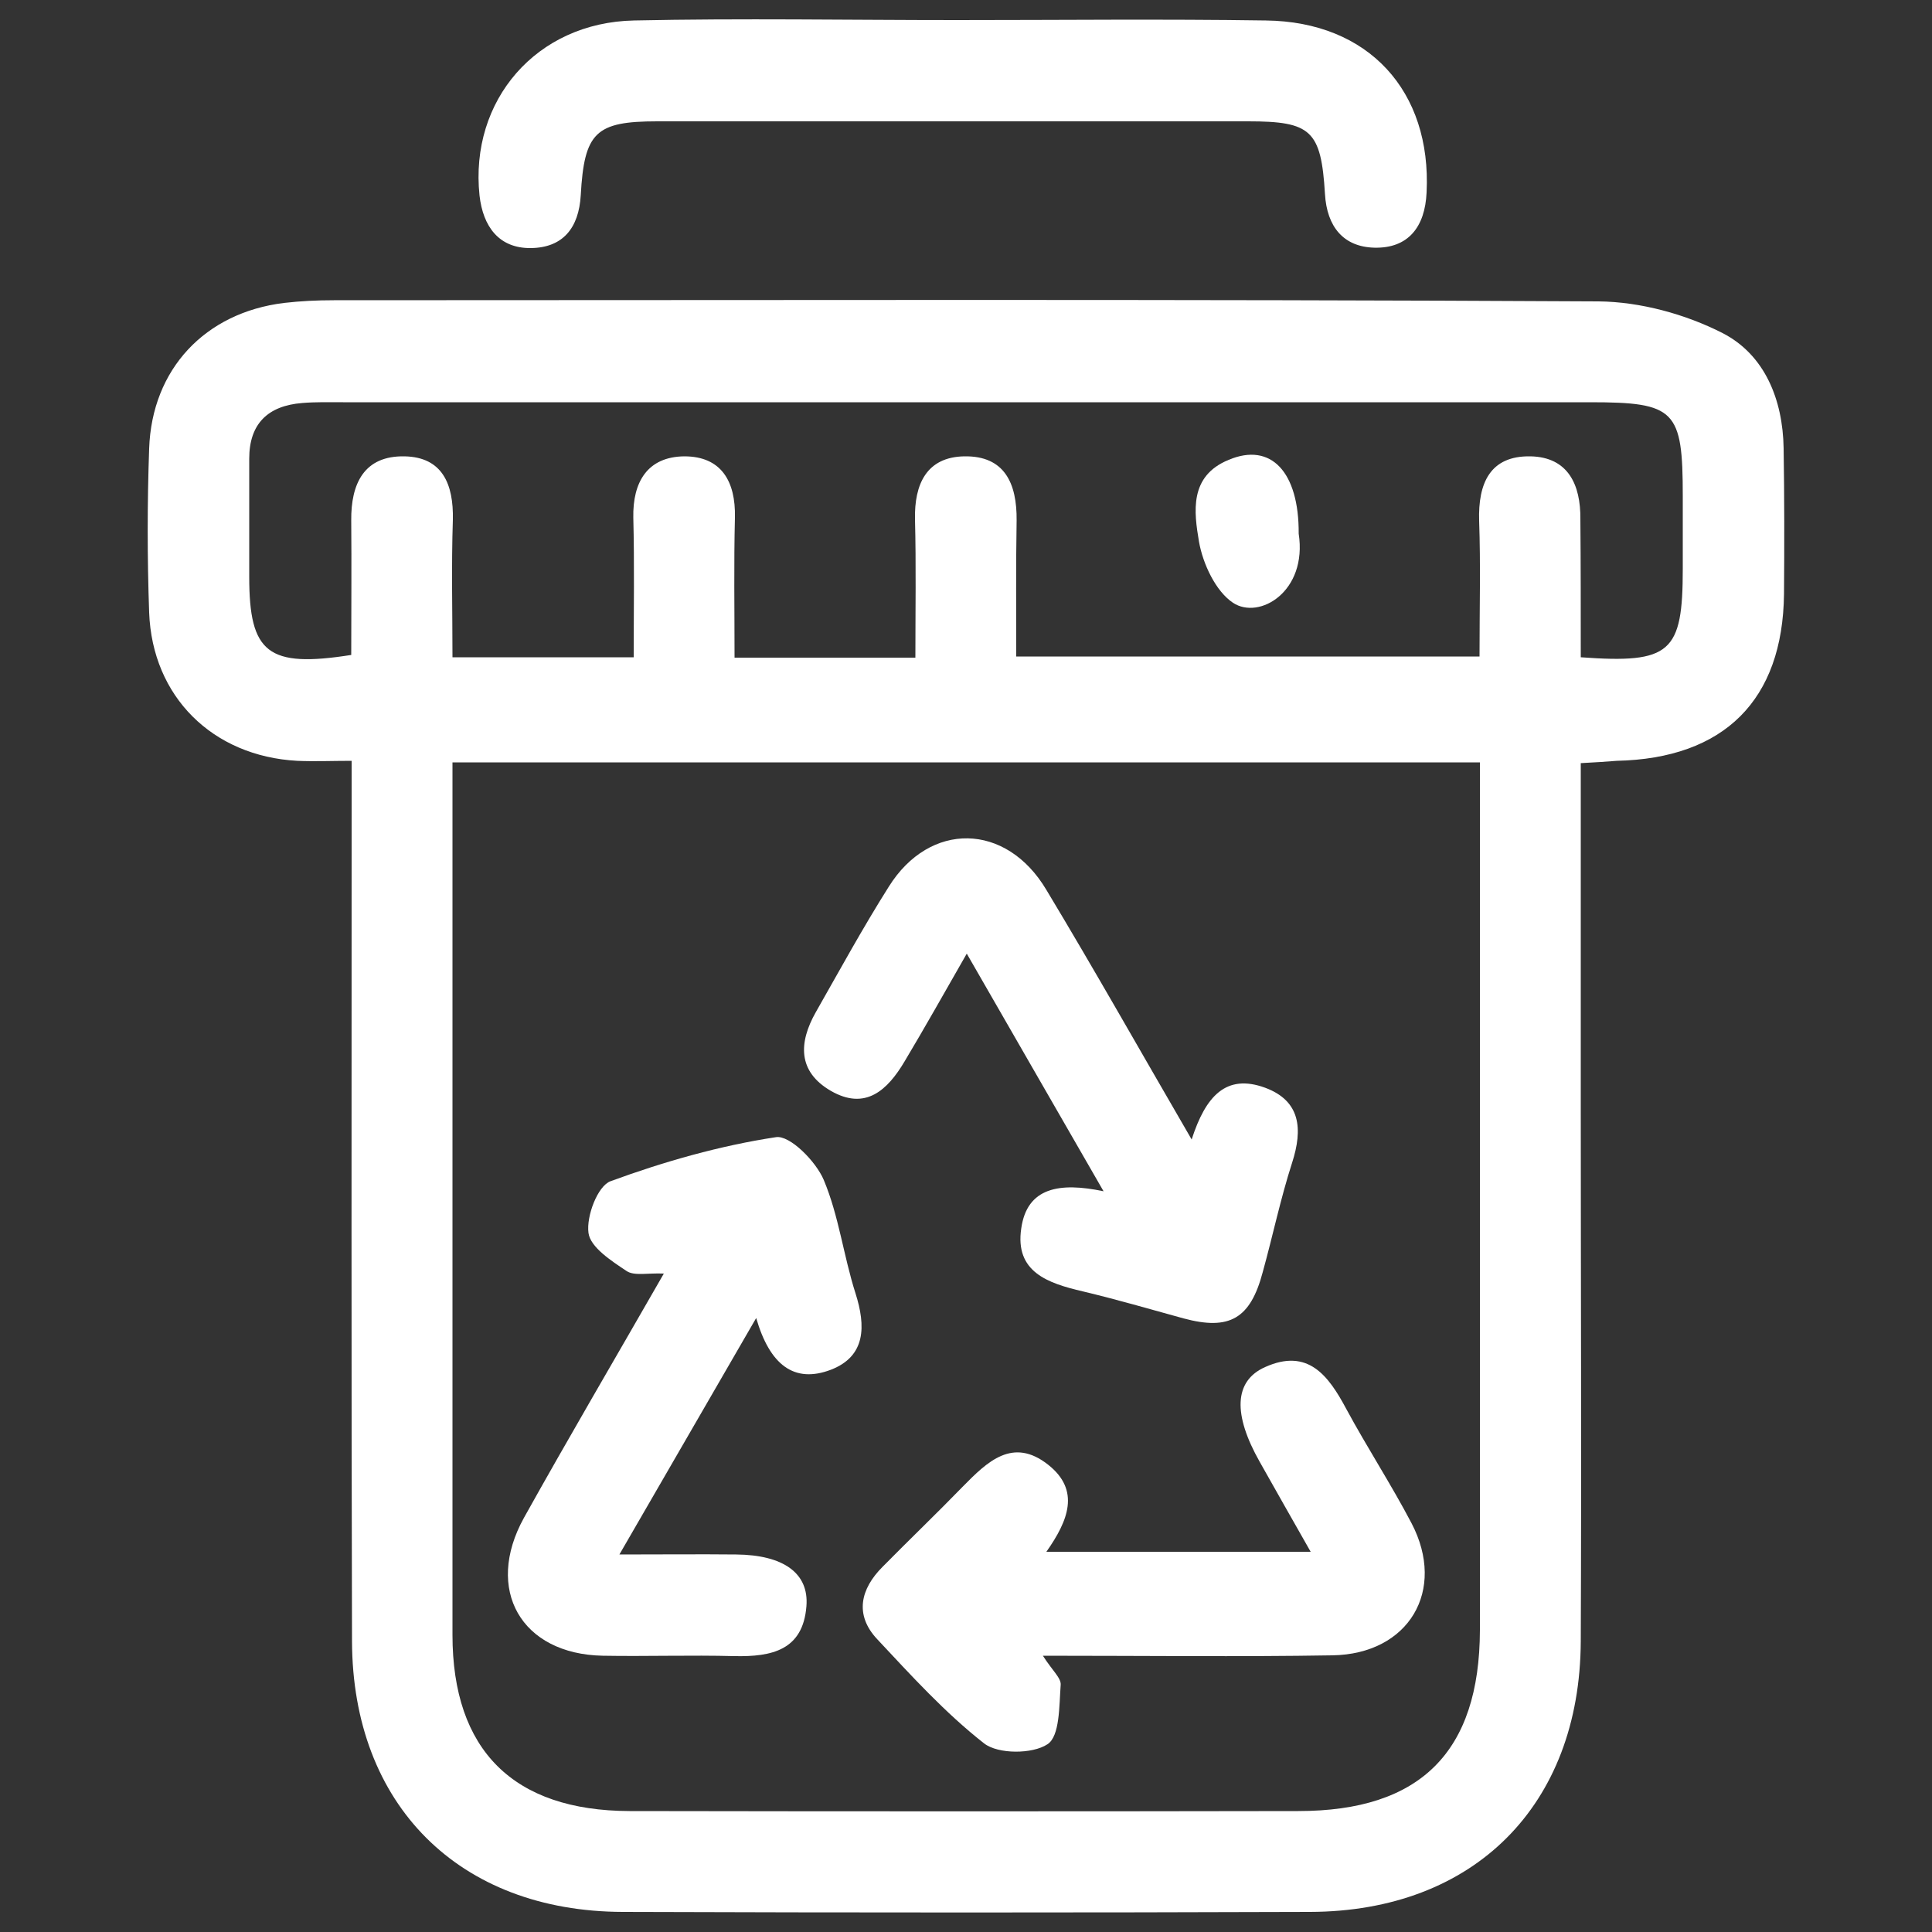
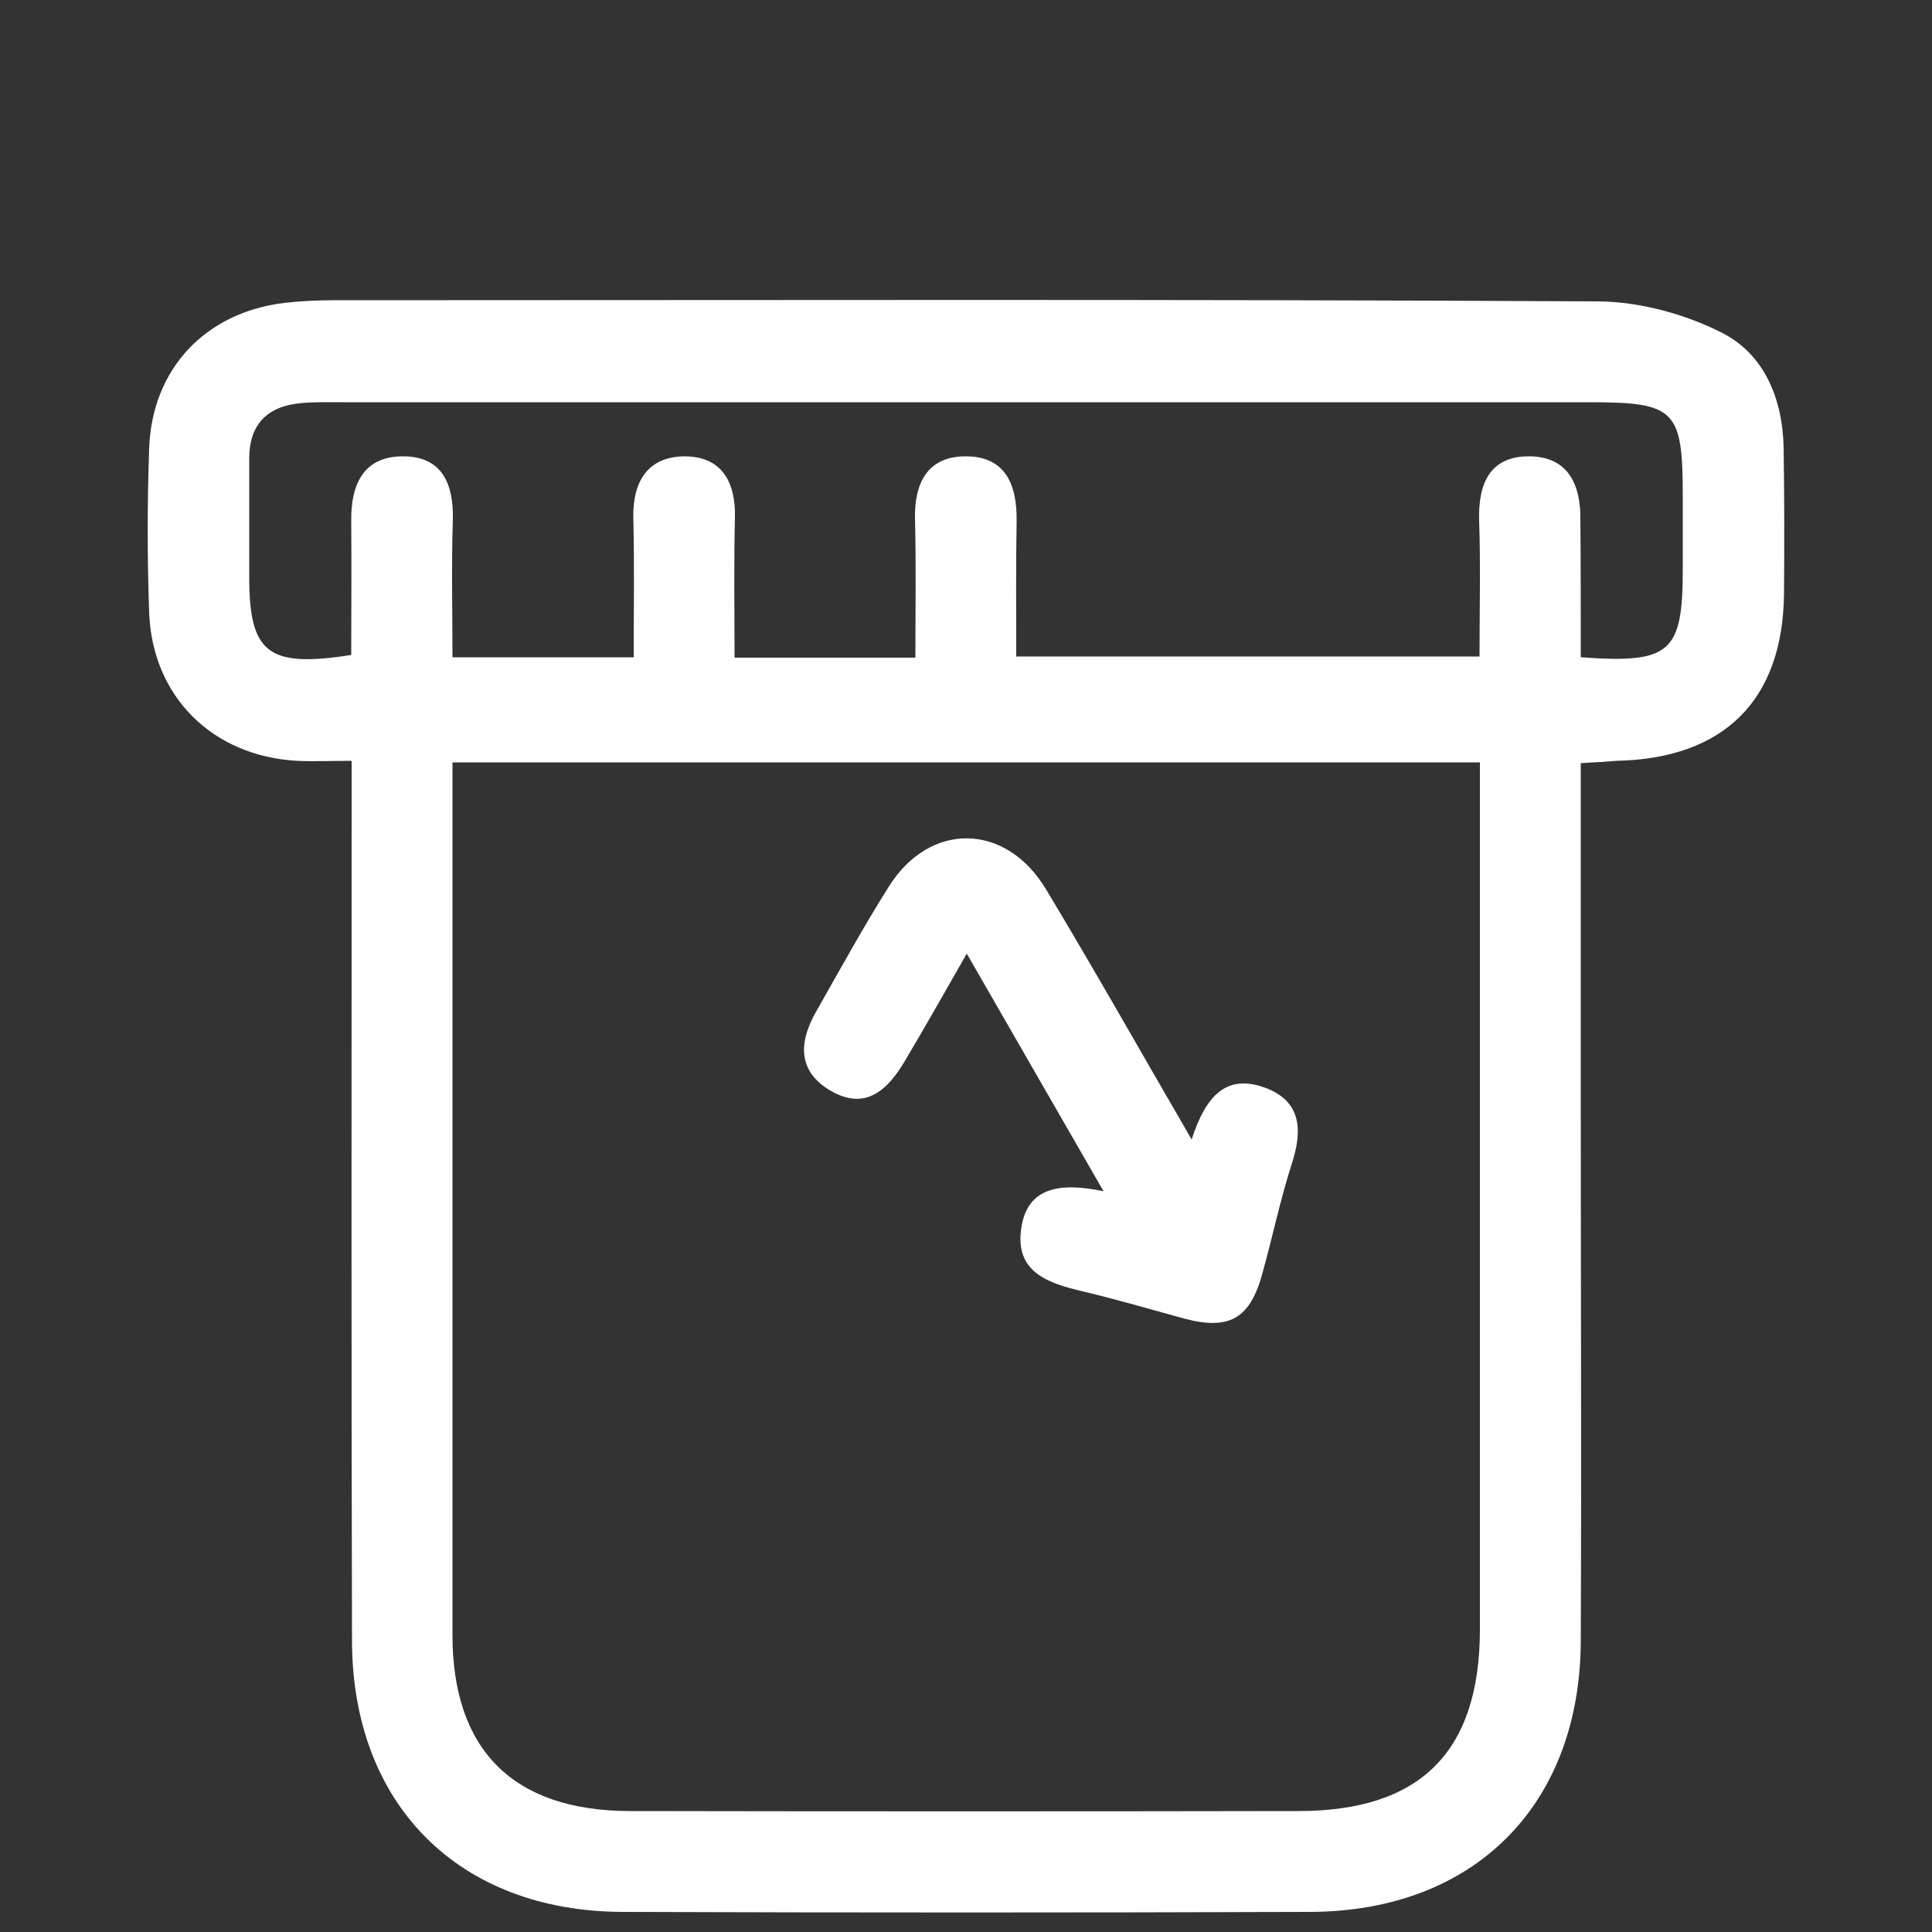
<svg xmlns="http://www.w3.org/2000/svg" version="1.1" id="Layer_1" x="0px" y="0px" viewBox="0 0 500 500" style="enable-background:new 0 0 500 500;" xml:space="preserve">
  <rect x="0" y="0" width="500" height="500" fill="#333333" stroke="none" />
  <style type="text/css">
	.st0{fill:#FFFFFF;}
</style>
  <g>
    <path class="st0" d="M409.1,197.5c0,30.4,0,59.4,0,88.4c0,46.3,0.2,92.6,0,138.9c-0.2,42.4-27.6,69.9-70.1,70   c-59.3,0.2-118.5,0.2-177.8,0c-42.4-0.1-70-27.7-70.1-70.1c-0.2-71-0.1-142.1-0.1-213.1c0-4.3,0-8.6,0-14.7c-5.1,0-9.6,0.2-14.1,0   c-21.9-1.2-37.5-16.6-38.3-38.4c-0.5-14.1-0.5-28.3,0-42.4c0.7-20.6,14.5-35.2,34.9-37.7c4.3-0.5,8.6-0.7,12.9-0.7   c109.1,0,218.2-0.3,327.3,0.3c10.8,0.1,22.5,3.3,32.1,8.2c10.9,5.6,15.6,17.2,15.8,29.8c0.2,12.6,0.2,25.1,0.1,37.7   c-0.3,27.5-15.5,42.6-43.3,43.2C415.8,197.1,413.1,197.3,409.1,197.5z M117.1,197.3c0,4.6,0,8.1,0,11.5c0,71.4,0,142.8,0,214.3   c0,29.9,15.8,45.5,45.8,45.6c57.7,0.1,115.4,0.1,173.1,0c31.6,0,46.9-15.3,47-46.8c0-70.6,0-141.3,0-211.9c0-4.1,0-8.3,0-12.7   C293.8,197.3,206.3,197.3,117.1,197.3z M409.1,170.1c23.3,1.7,26.4-1.2,26.4-22.9c0-6.3,0-12.6,0-18.8c0-22.3-1.9-24.3-24-24.3   c-107.6,0-215.1,0-322.7,0c-3.5,0-7.1-0.1-10.6,0.2c-8.8,0.7-13.7,5.3-13.7,14.4c0,10.2,0,20.4,0,30.6c0,19.7,4.8,23.6,26.4,20.2   c0-11.5,0.1-23.2,0-34.8c-0.1-9.5,3.3-16.8,13.8-16.6c9.8,0.2,12.7,7.2,12.5,16.4c-0.4,12-0.1,23.9-0.1,35.6c16.8,0,31.5,0,46.9,0   c0-12.6,0.2-24.4-0.1-36.1c-0.2-9.3,3.7-15.8,13.2-15.9c9.6,0,13.3,6.5,13.1,15.8c-0.3,12-0.1,24-0.1,36.3c16.4,0,31.1,0,46.8,0   c0-12.4,0.2-24.1-0.1-35.8c-0.2-9.1,3-16.1,12.7-16.3c10.5-0.2,13.7,7,13.6,16.6c-0.2,11.7-0.1,23.3-0.1,35.2c40.6,0,80,0,119.9,0   c0-12.4,0.3-23.8-0.1-35.1c-0.3-9.7,2.8-16.9,13.3-16.7c9.7,0.2,13,7.3,12.9,16.3C409.1,146,409.1,157.7,409.1,170.1z" />
-     <path class="st0" d="M247.6,5.2c26.7,0,53.3-0.3,80,0.1c26.6,0.3,42.9,18.3,41.6,44.5c-0.4,9-4.8,14.5-13.5,14.3   c-8-0.2-12.3-5.4-12.8-13.9c-1-16.5-3.6-18.8-19.9-18.8c-51,0-101.9,0-152.9,0c-15.9,0-18.9,2.8-19.8,19.1   c-0.5,8.6-4.7,13.6-12.9,13.7c-8.3,0.1-12.4-5.6-13.3-13.6C121.5,26,138.8,5.8,164.1,5.3C191.9,4.7,219.8,5.2,247.6,5.2z" />
    <path class="st0" d="M308.4,294.9c3.6-11.2,8.9-17.1,19-13.4c9.2,3.4,9.8,10.7,7,19.4c-3,9.3-5,18.9-7.6,28.3   c-3.2,12.1-8.6,15.2-20.5,12c-8.7-2.4-17.3-4.9-26.1-7c-9-2.1-17.6-5-15.9-16.3c1.5-10.6,9.9-12,21.3-9.6   c-12.3-21.3-23.4-40.7-35.4-61.5c-5.9,10.3-10.9,19.2-16.1,27.9c-4.4,7.4-10.1,12.8-19.1,7.6c-8.6-5-8.3-12.5-3.9-20.3   c6.2-10.9,12.2-21.9,18.9-32.5c10.6-17,30.4-16.7,40.8,0.8C283.2,250.9,295.1,272,308.4,294.9z" />
-     <path class="st0" d="M195.7,341.1c-12.2,21.1-23.1,39.9-35.4,61.2c11.3,0,20.7-0.1,30.2,0c12.2,0.1,18.9,4.8,18.2,13.4   c-0.9,11.4-9,13.1-18.6,12.9c-11.4-0.3-22.8,0.1-34.1-0.1c-21.1-0.4-30.7-17.1-20.4-35.7c11.6-20.8,23.7-41.4,36.2-63.2   c-4.1-0.2-7.7,0.7-9.7-0.7c-3.9-2.6-9.3-6.1-9.8-9.8c-0.6-4.4,2.4-12.2,5.7-13.4c13.9-5.1,28.3-9.2,42.8-11.4   c3.6-0.6,10.4,6.3,12.4,11.1c3.9,9.3,5.1,19.6,8.2,29.3c2.7,8.5,2.7,16.3-6.4,19.8C205.5,358.1,199.2,353.2,195.7,341.1z" />
-     <path class="st0" d="M269.9,428.5c2.4,3.8,4.8,5.8,4.6,7.6c-0.4,5.4-0.2,13.2-3.4,15.3c-3.9,2.6-12.8,2.6-16.4-0.2   c-10.1-7.9-18.9-17.6-27.7-27c-5.9-6.3-4.3-13,1.4-18.7c6.9-7,14-13.8,20.8-20.8c6.3-6.4,12.9-12.9,22.1-5.6   c8.3,6.6,5.2,14.4-0.5,22.5c22.7,0,44.4,0,68.4,0c-4.7-8.3-9-15.8-13.2-23.3c-6.9-12.2-6.7-20.9,1.4-24.5c11.1-5,16.4,2.2,21,10.8   c5.4,10,11.6,19.5,16.9,29.6c9.1,17.4-0.7,33.9-20.5,34.2C320.6,428.8,296.3,428.5,269.9,428.5z" />
-     <path class="st0" d="M336.1,138.1c2.3,15-10.2,22.4-17,17.9c-4.5-3-7.8-10.1-8.8-15.8c-1.3-7.7-2.6-17,7.7-21.2   C328.9,114.4,336.2,122.1,336.1,138.1z" />
  </g>
</svg>